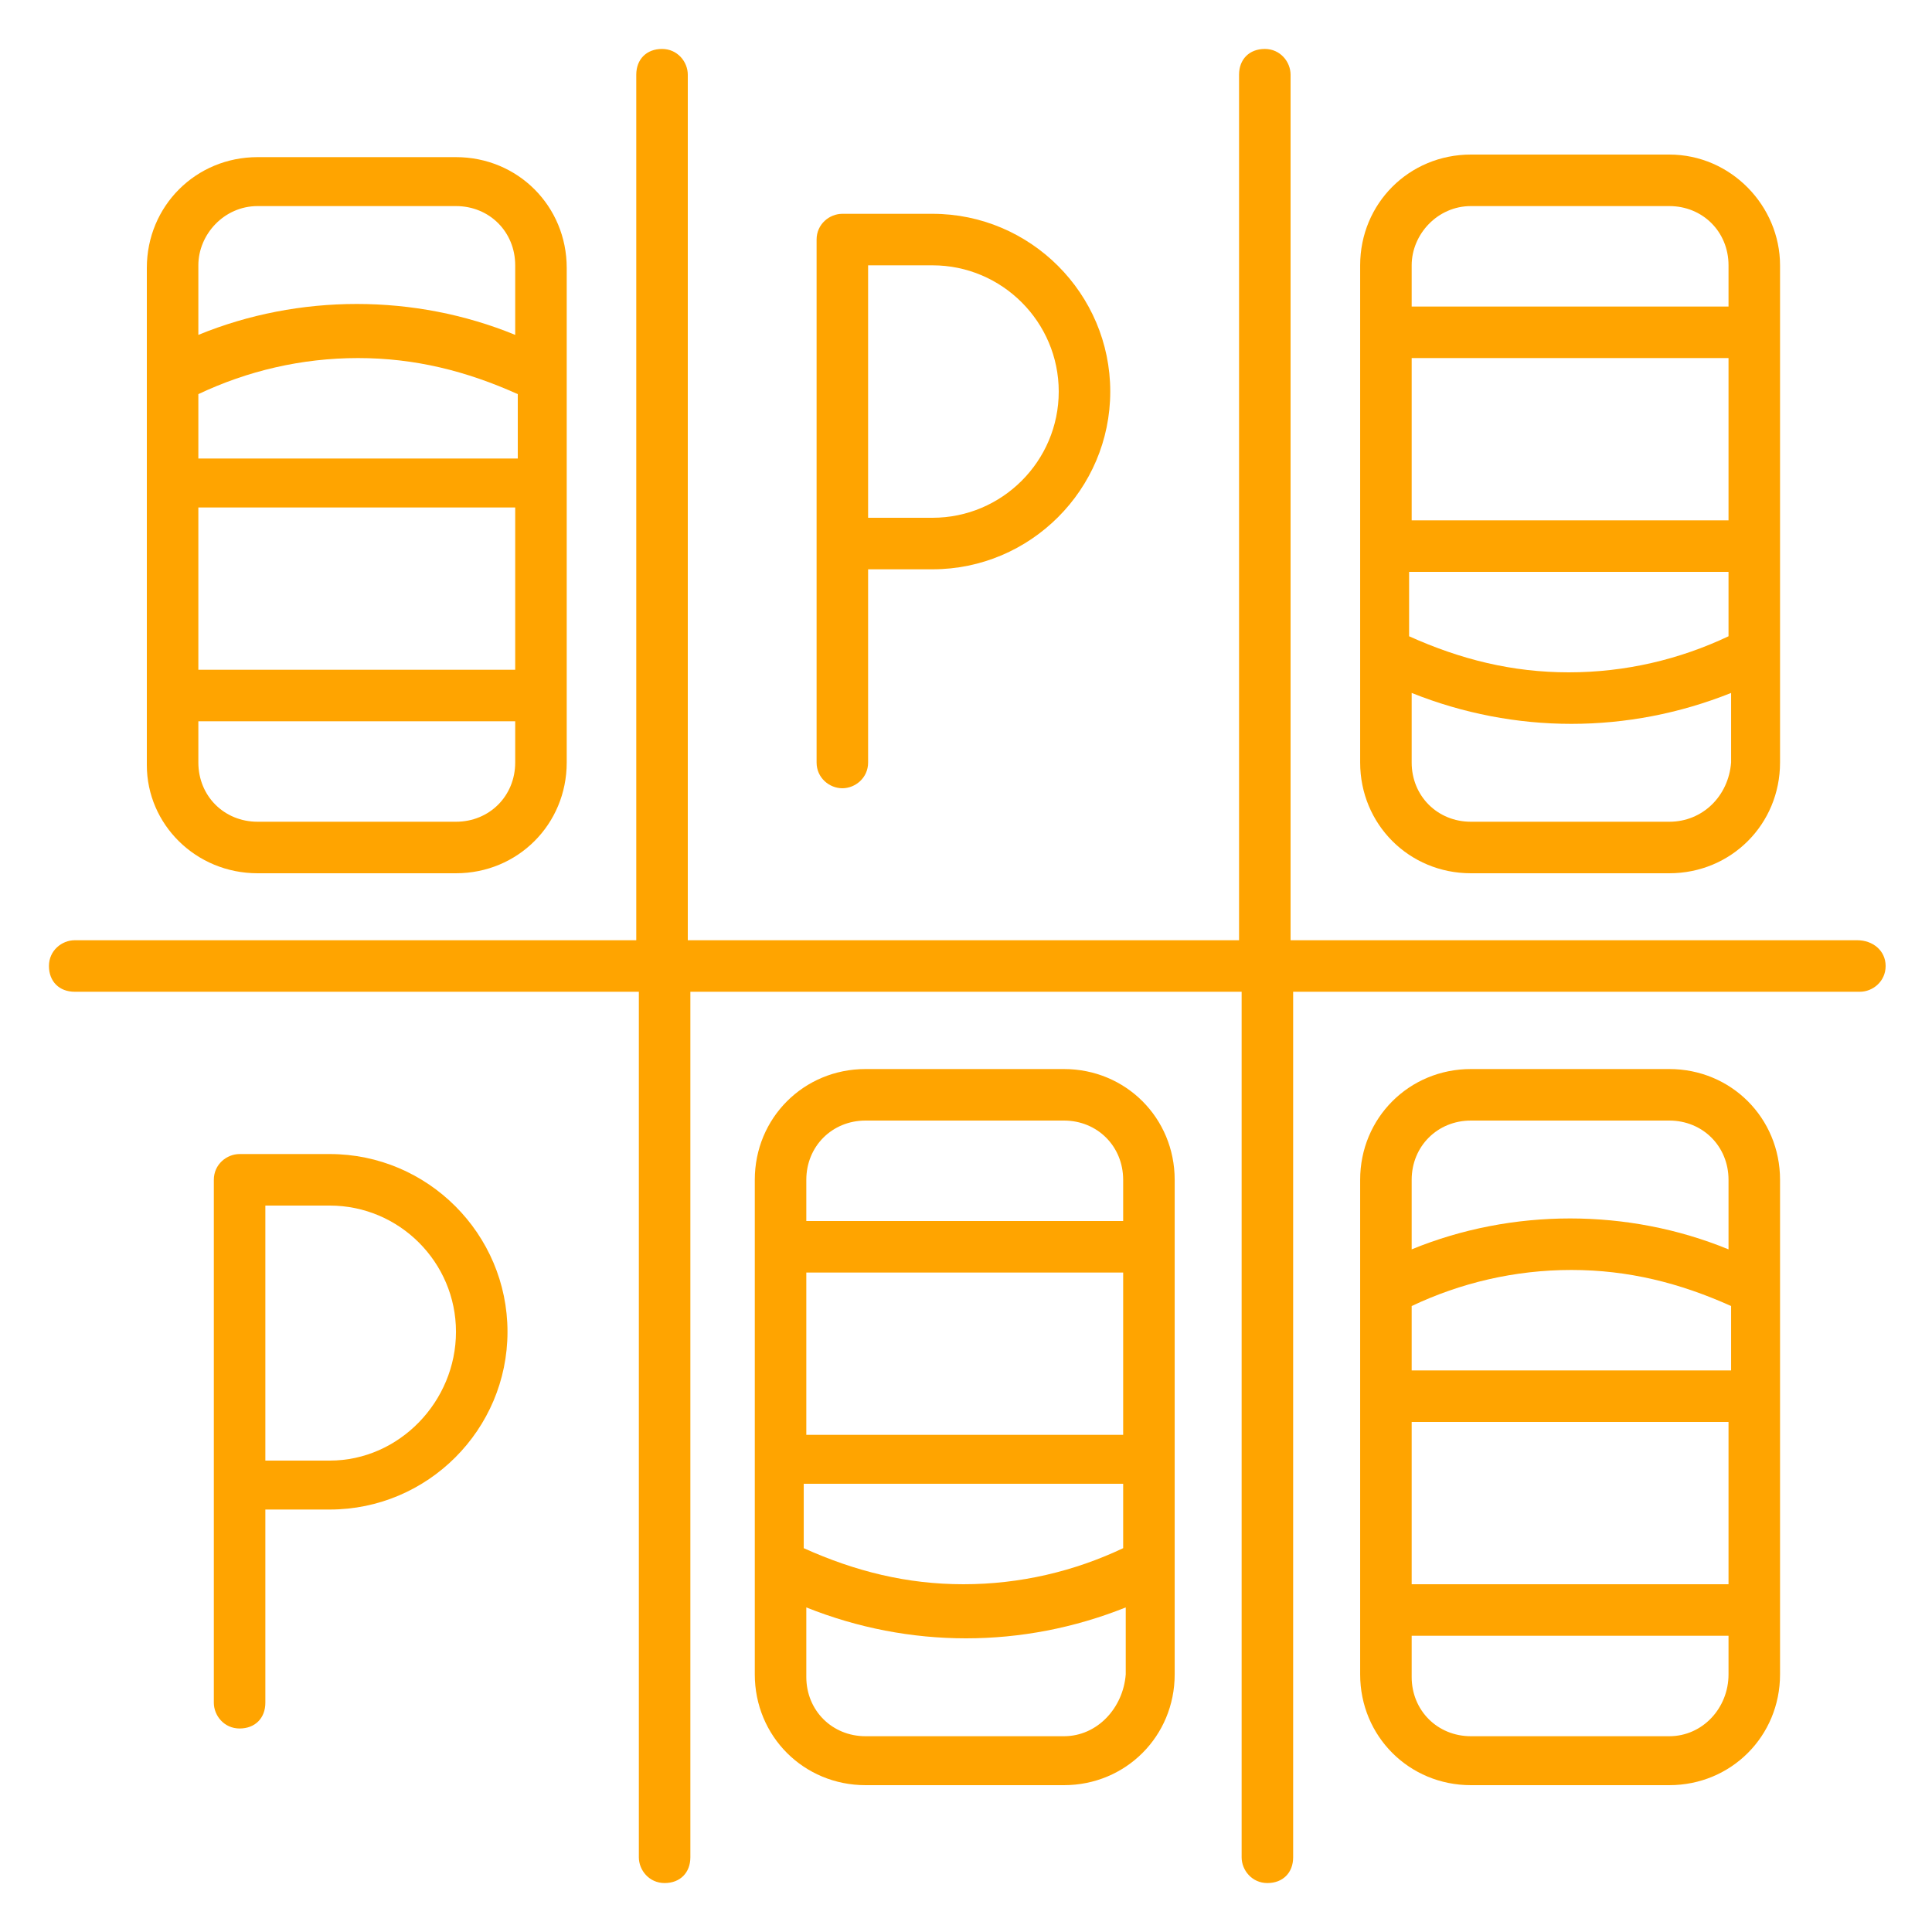
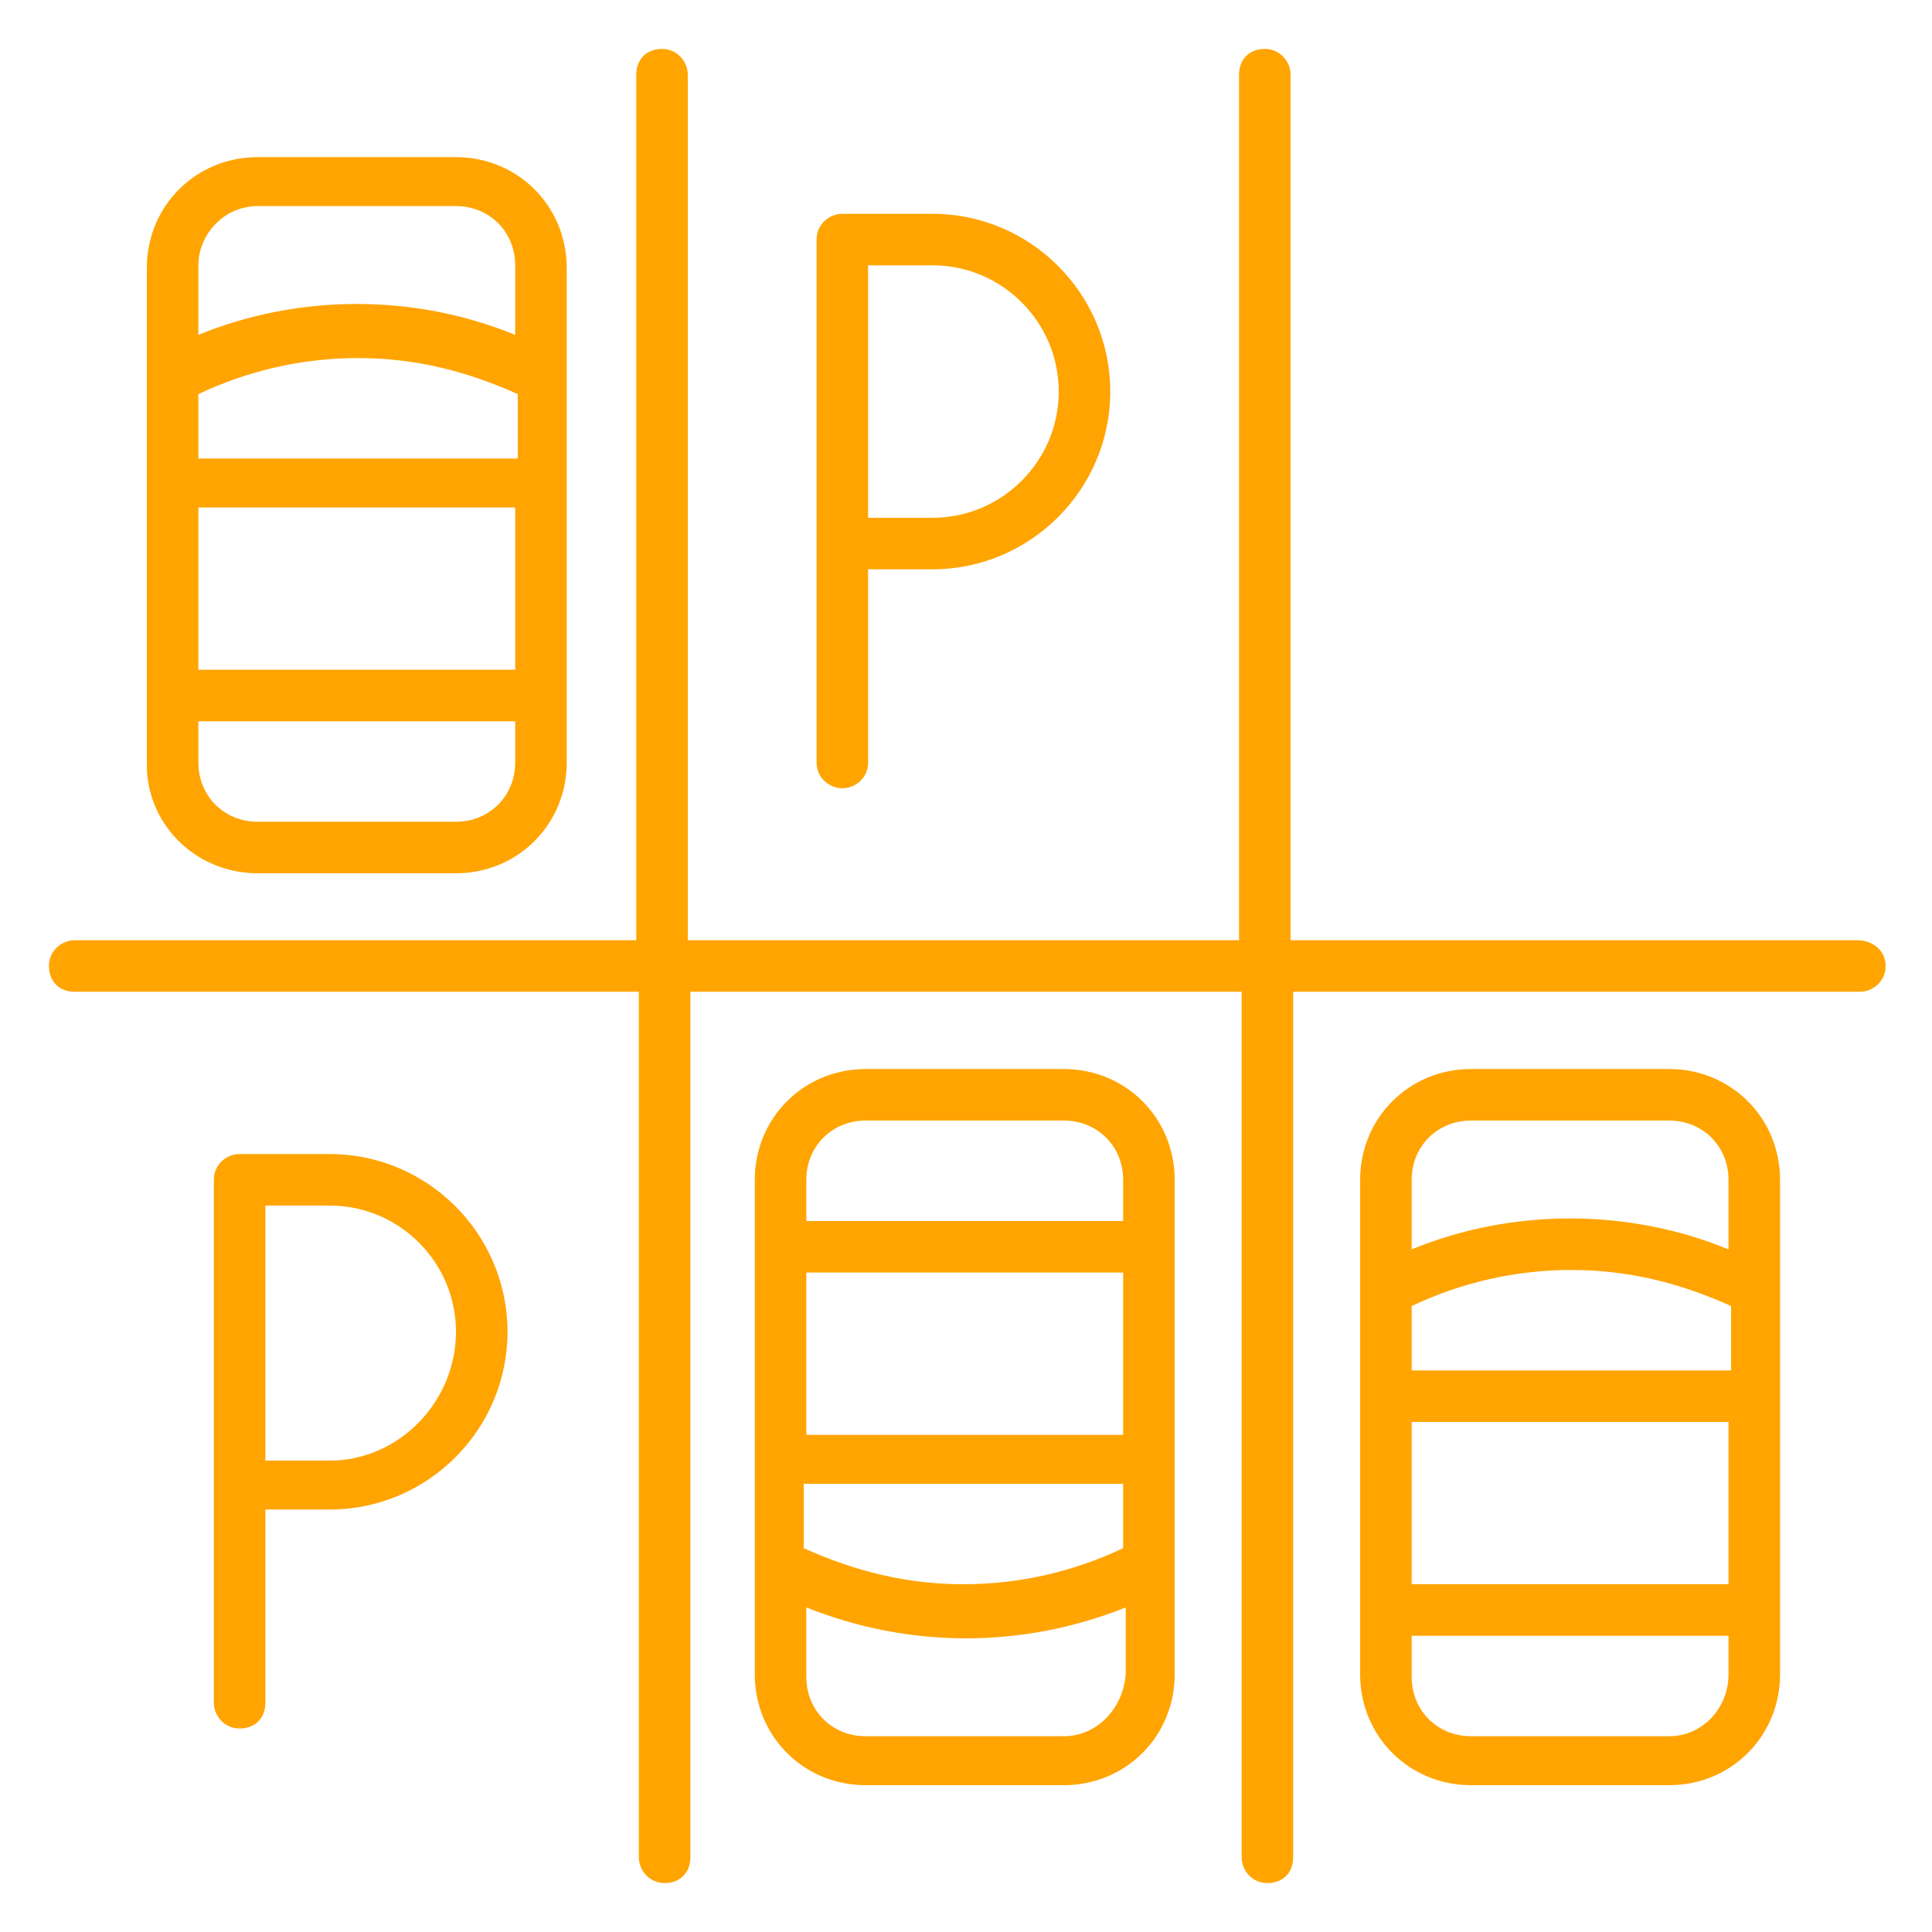
<svg xmlns="http://www.w3.org/2000/svg" width="75" height="75" viewBox="0 0 75 75" fill="none">
  <path d="M72.1 36.5H50.1V2.9C50.1 2.4 49.7 1.9 49.1 1.9C48.5 1.9 48.1 2.3 48.1 2.9V36.5H26.7V2.9C26.7 2.4 26.3 1.9 25.7 1.9C25.1 1.9 24.7 2.3 24.7 2.9V36.5H2.9C2.4 36.5 1.9 36.9 1.9 37.5C1.9 38.1 2.3 38.5 2.9 38.5H24.8V72.1C24.8 72.6 25.2 73.1 25.8 73.1C26.4 73.1 26.8 72.7 26.8 72.1V38.5H48.2V72.1C48.2 72.6 48.6 73.1 49.2 73.1C49.8 73.1 50.2 72.7 50.2 72.1V38.5H72.2C72.7 38.5 73.2 38.1 73.2 37.5C73.2 36.9 72.7 36.5 72.1 36.5Z" fill="#FFA400" />
  <path d="M10 33.9H17.7C20.1 33.9 22 32 22 29.6V10.4C22 8 20.1 6.1 17.7 6.1H10C7.6 6.1 5.7 8 5.7 10.4V29.7C5.7 32 7.6 33.9 10 33.9ZM20 26H7.7V19.7H20V26ZM20 17.8H7.7V15.3C9.6 14.4 11.7 13.9 13.9 13.9C16.1 13.9 18.1 14.4 20.1 15.3V17.8H20ZM17.7 31.9H10C8.7 31.9 7.7 30.9 7.7 29.6V28H20V29.6C20 30.9 19 31.9 17.7 31.9ZM10 8H17.7C19 8 20 9 20 10.3V13C16.1 11.4 11.6 11.4 7.7 13V10.3C7.7 9.1 8.7 8 10 8Z" fill="#FFA400" />
-   <path d="M57.101 33.9H64.801C67.201 33.9 69.101 32 69.101 29.6V10.3C69.101 8 67.201 6 64.801 6H57.101C54.701 6 52.801 7.9 52.801 10.3V29.6C52.801 32 54.701 33.9 57.101 33.9ZM54.801 22.2H67.101V24.7C65.201 25.6 63.101 26.1 60.901 26.1C58.701 26.1 56.701 25.6 54.701 24.7V22.2H54.801ZM67.101 20.2H54.801V13.9H67.101V20.2ZM64.801 31.9H57.101C55.801 31.9 54.801 30.9 54.801 29.6V26.9C56.801 27.7 58.901 28.1 61.001 28.1C63.101 28.1 65.201 27.7 67.201 26.9V29.6C67.101 30.9 66.101 31.9 64.801 31.9ZM57.101 8H64.801C66.101 8 67.101 9 67.101 10.3V11.9H54.801V10.3C54.801 9.1 55.801 8 57.101 8Z" fill="#FFA400" />
  <path d="M64.801 41.5H57.101C54.701 41.5 52.801 43.4 52.801 45.8V65C52.801 67.4 54.701 69.3 57.101 69.3H64.801C67.201 69.3 69.101 67.4 69.101 65V45.8C69.101 43.4 67.201 41.5 64.801 41.5ZM67.101 53.2H54.801V50.7C56.701 49.8 58.801 49.3 61.001 49.3C63.201 49.3 65.201 49.8 67.201 50.7V53.2H67.101ZM54.801 55.2H67.101V61.5H54.801V55.2ZM57.101 43.5H64.801C66.101 43.5 67.101 44.5 67.101 45.8V48.5C63.201 46.9 58.701 46.9 54.801 48.5V45.8C54.801 44.5 55.801 43.5 57.101 43.5ZM64.801 67.4H57.101C55.801 67.4 54.801 66.4 54.801 65.1V63.5H67.101V65C67.101 66.3 66.101 67.4 64.801 67.4Z" fill="#FFA400" />
  <path d="M41.301 41.5H33.601C31.201 41.5 29.301 43.4 29.301 45.8V65C29.301 67.4 31.201 69.3 33.601 69.3H41.301C43.701 69.3 45.601 67.4 45.601 65V45.8C45.601 43.4 43.701 41.5 41.301 41.5ZM31.301 49.4H43.601V55.7H31.301V49.4ZM31.301 57.6H43.601V60.1C41.701 61 39.601 61.5 37.401 61.5C35.201 61.5 33.201 61 31.201 60.1V57.6H31.301ZM33.601 43.5H41.301C42.601 43.5 43.601 44.5 43.601 45.8V47.4H31.301V45.8C31.301 44.5 32.301 43.5 33.601 43.5ZM41.301 67.4H33.601C32.301 67.4 31.301 66.4 31.301 65.1V62.4C33.301 63.2 35.401 63.6 37.501 63.6C39.601 63.6 41.701 63.2 43.701 62.4V65C43.601 66.3 42.601 67.4 41.301 67.4Z" fill="#FFA400" />
  <path d="M32.7 30.6C33.2 30.6 33.7 30.2 33.7 29.6V22.1H36.2C40 22.1 43.1 19 43.1 15.2C43.1 11.4 40 8.3 36.2 8.3H32.7C32.2 8.3 31.7 8.7 31.7 9.3V29.6C31.7 30.2 32.2 30.6 32.7 30.6ZM33.7 10.3H36.2C38.9 10.3 41.1 12.5 41.1 15.2C41.1 17.9 38.9 20.1 36.2 20.1H33.7V10.3Z" fill="#FFA400" />
  <path d="M12.801 44.8H9.301C8.801 44.8 8.301 45.2 8.301 45.8V66.1C8.301 66.6 8.701 67.1 9.301 67.1C9.901 67.1 10.301 66.7 10.301 66.1V58.6H12.801C16.601 58.6 19.701 55.5 19.701 51.7C19.701 47.9 16.601 44.8 12.801 44.8ZM12.801 56.7H10.301V46.8H12.801C15.501 46.8 17.701 49 17.701 51.7C17.701 54.4 15.501 56.7 12.801 56.7Z" fill="#FFA400" />
</svg>